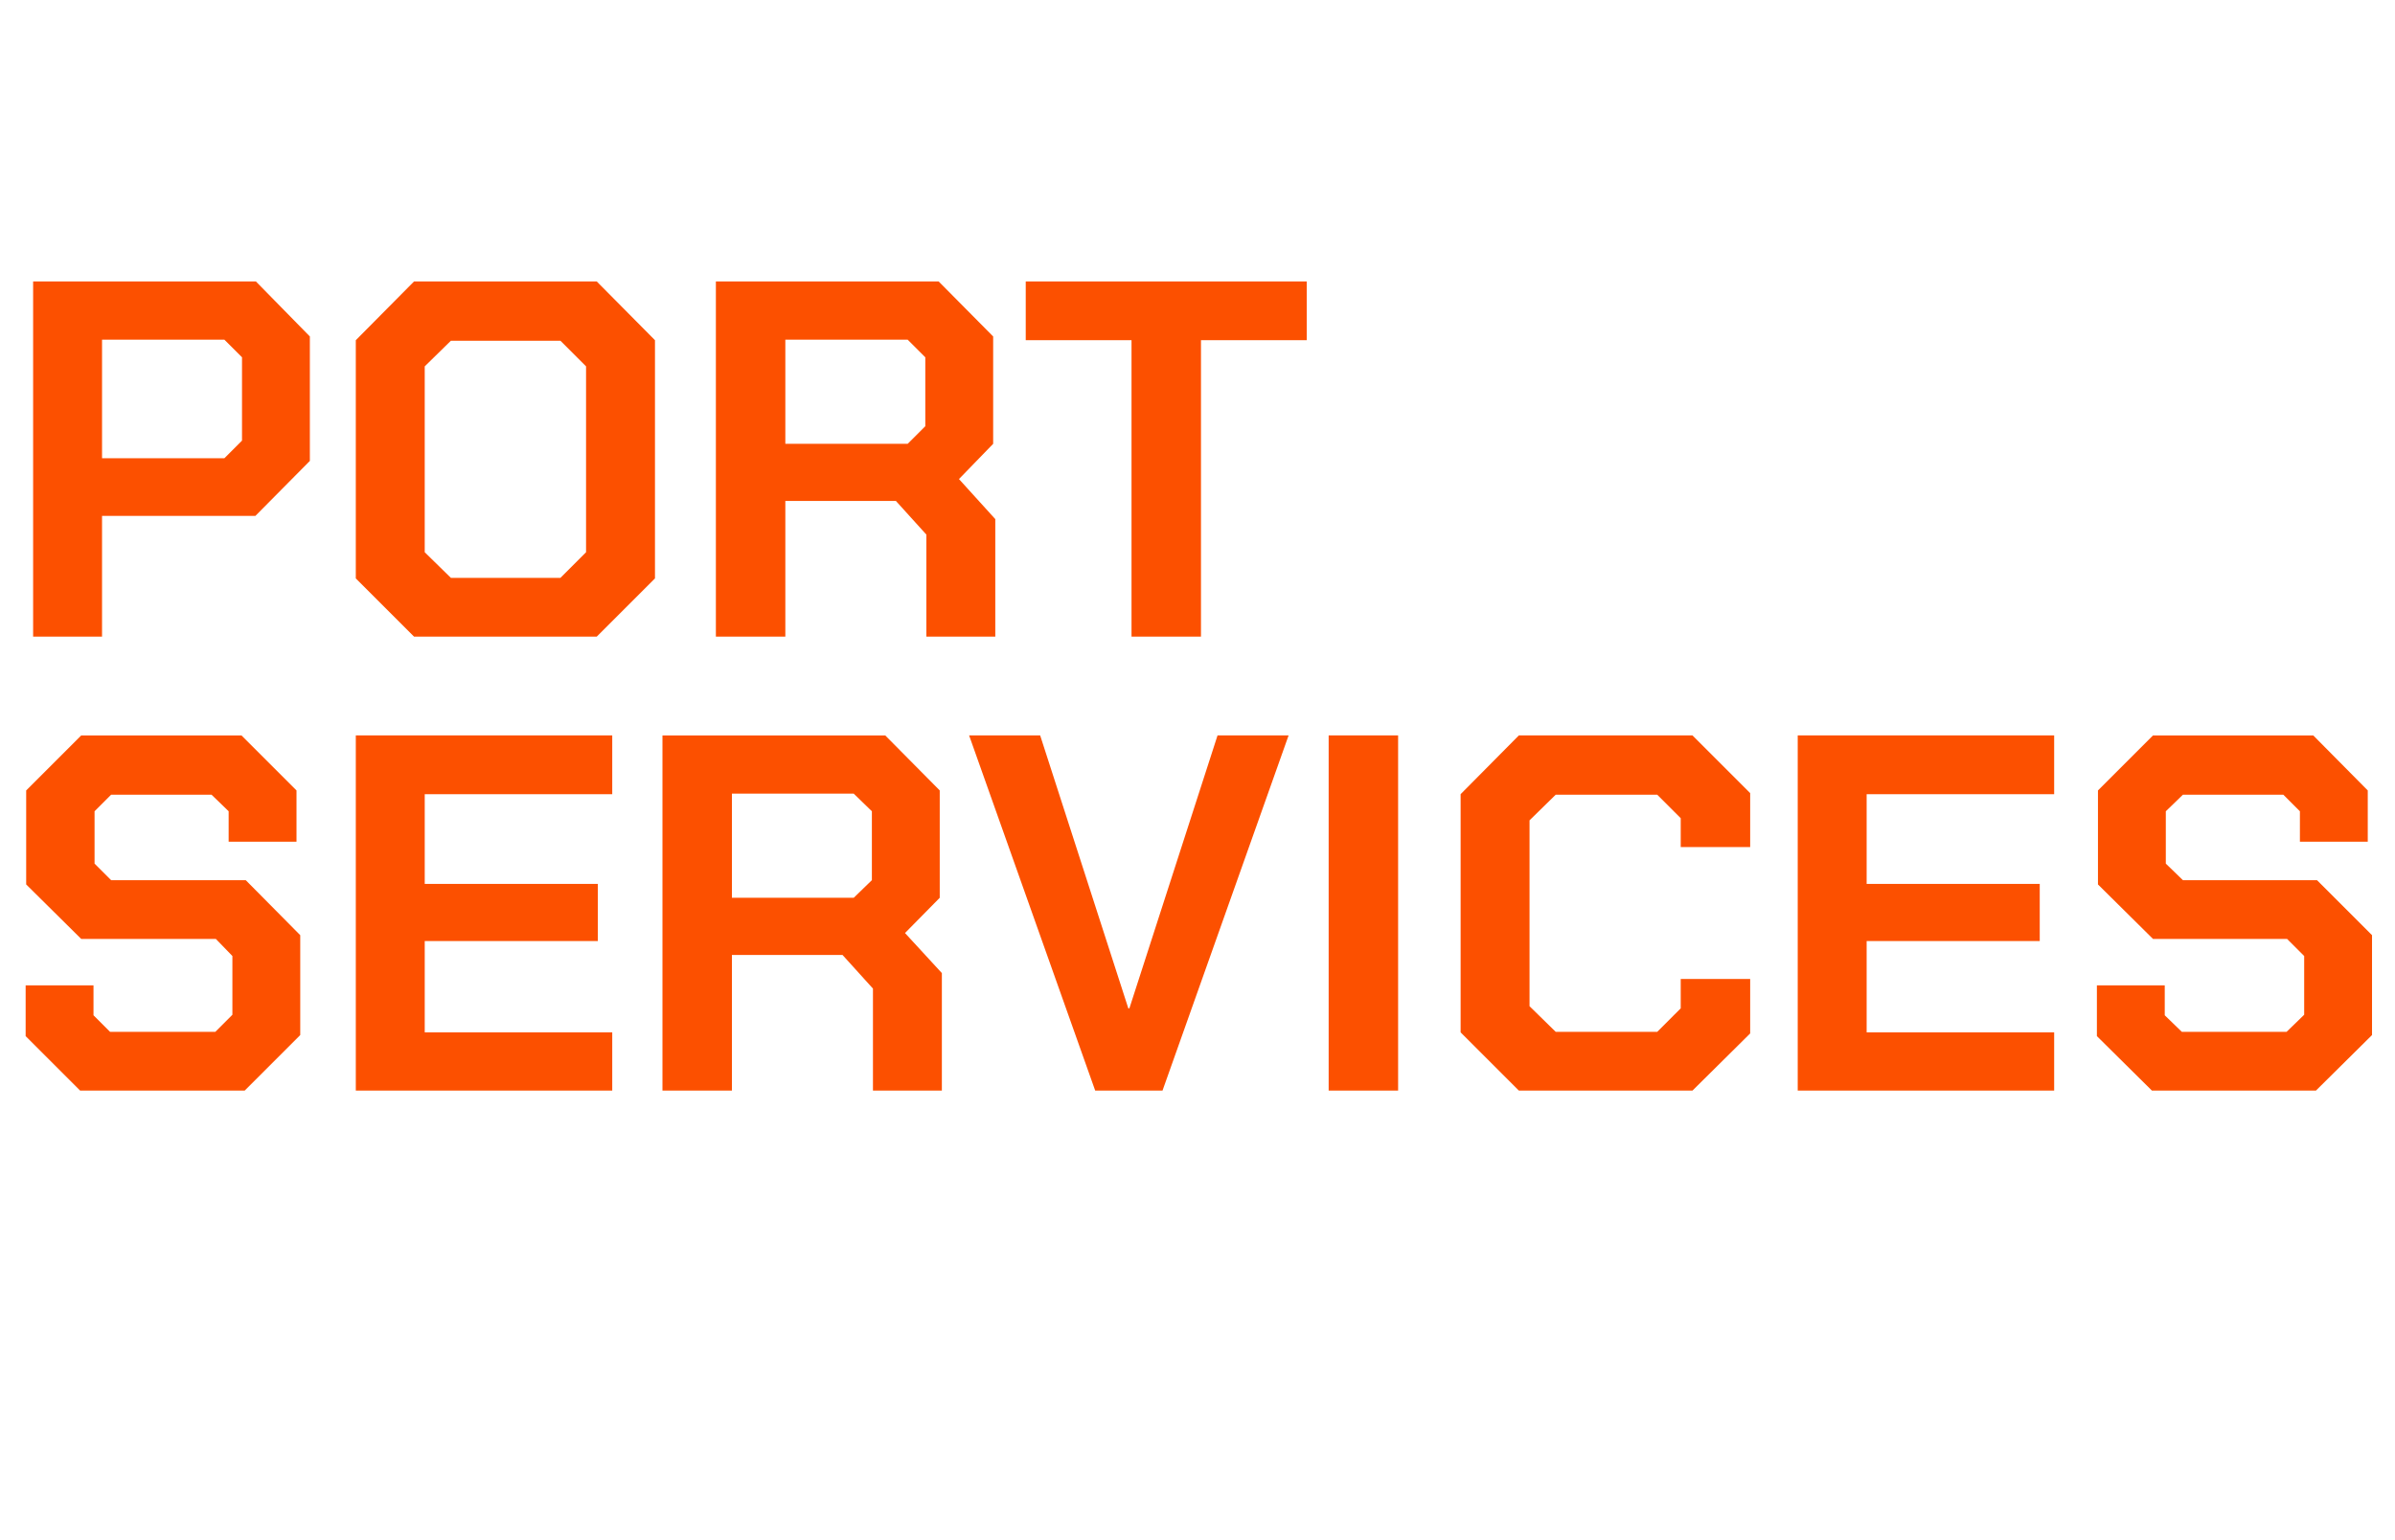
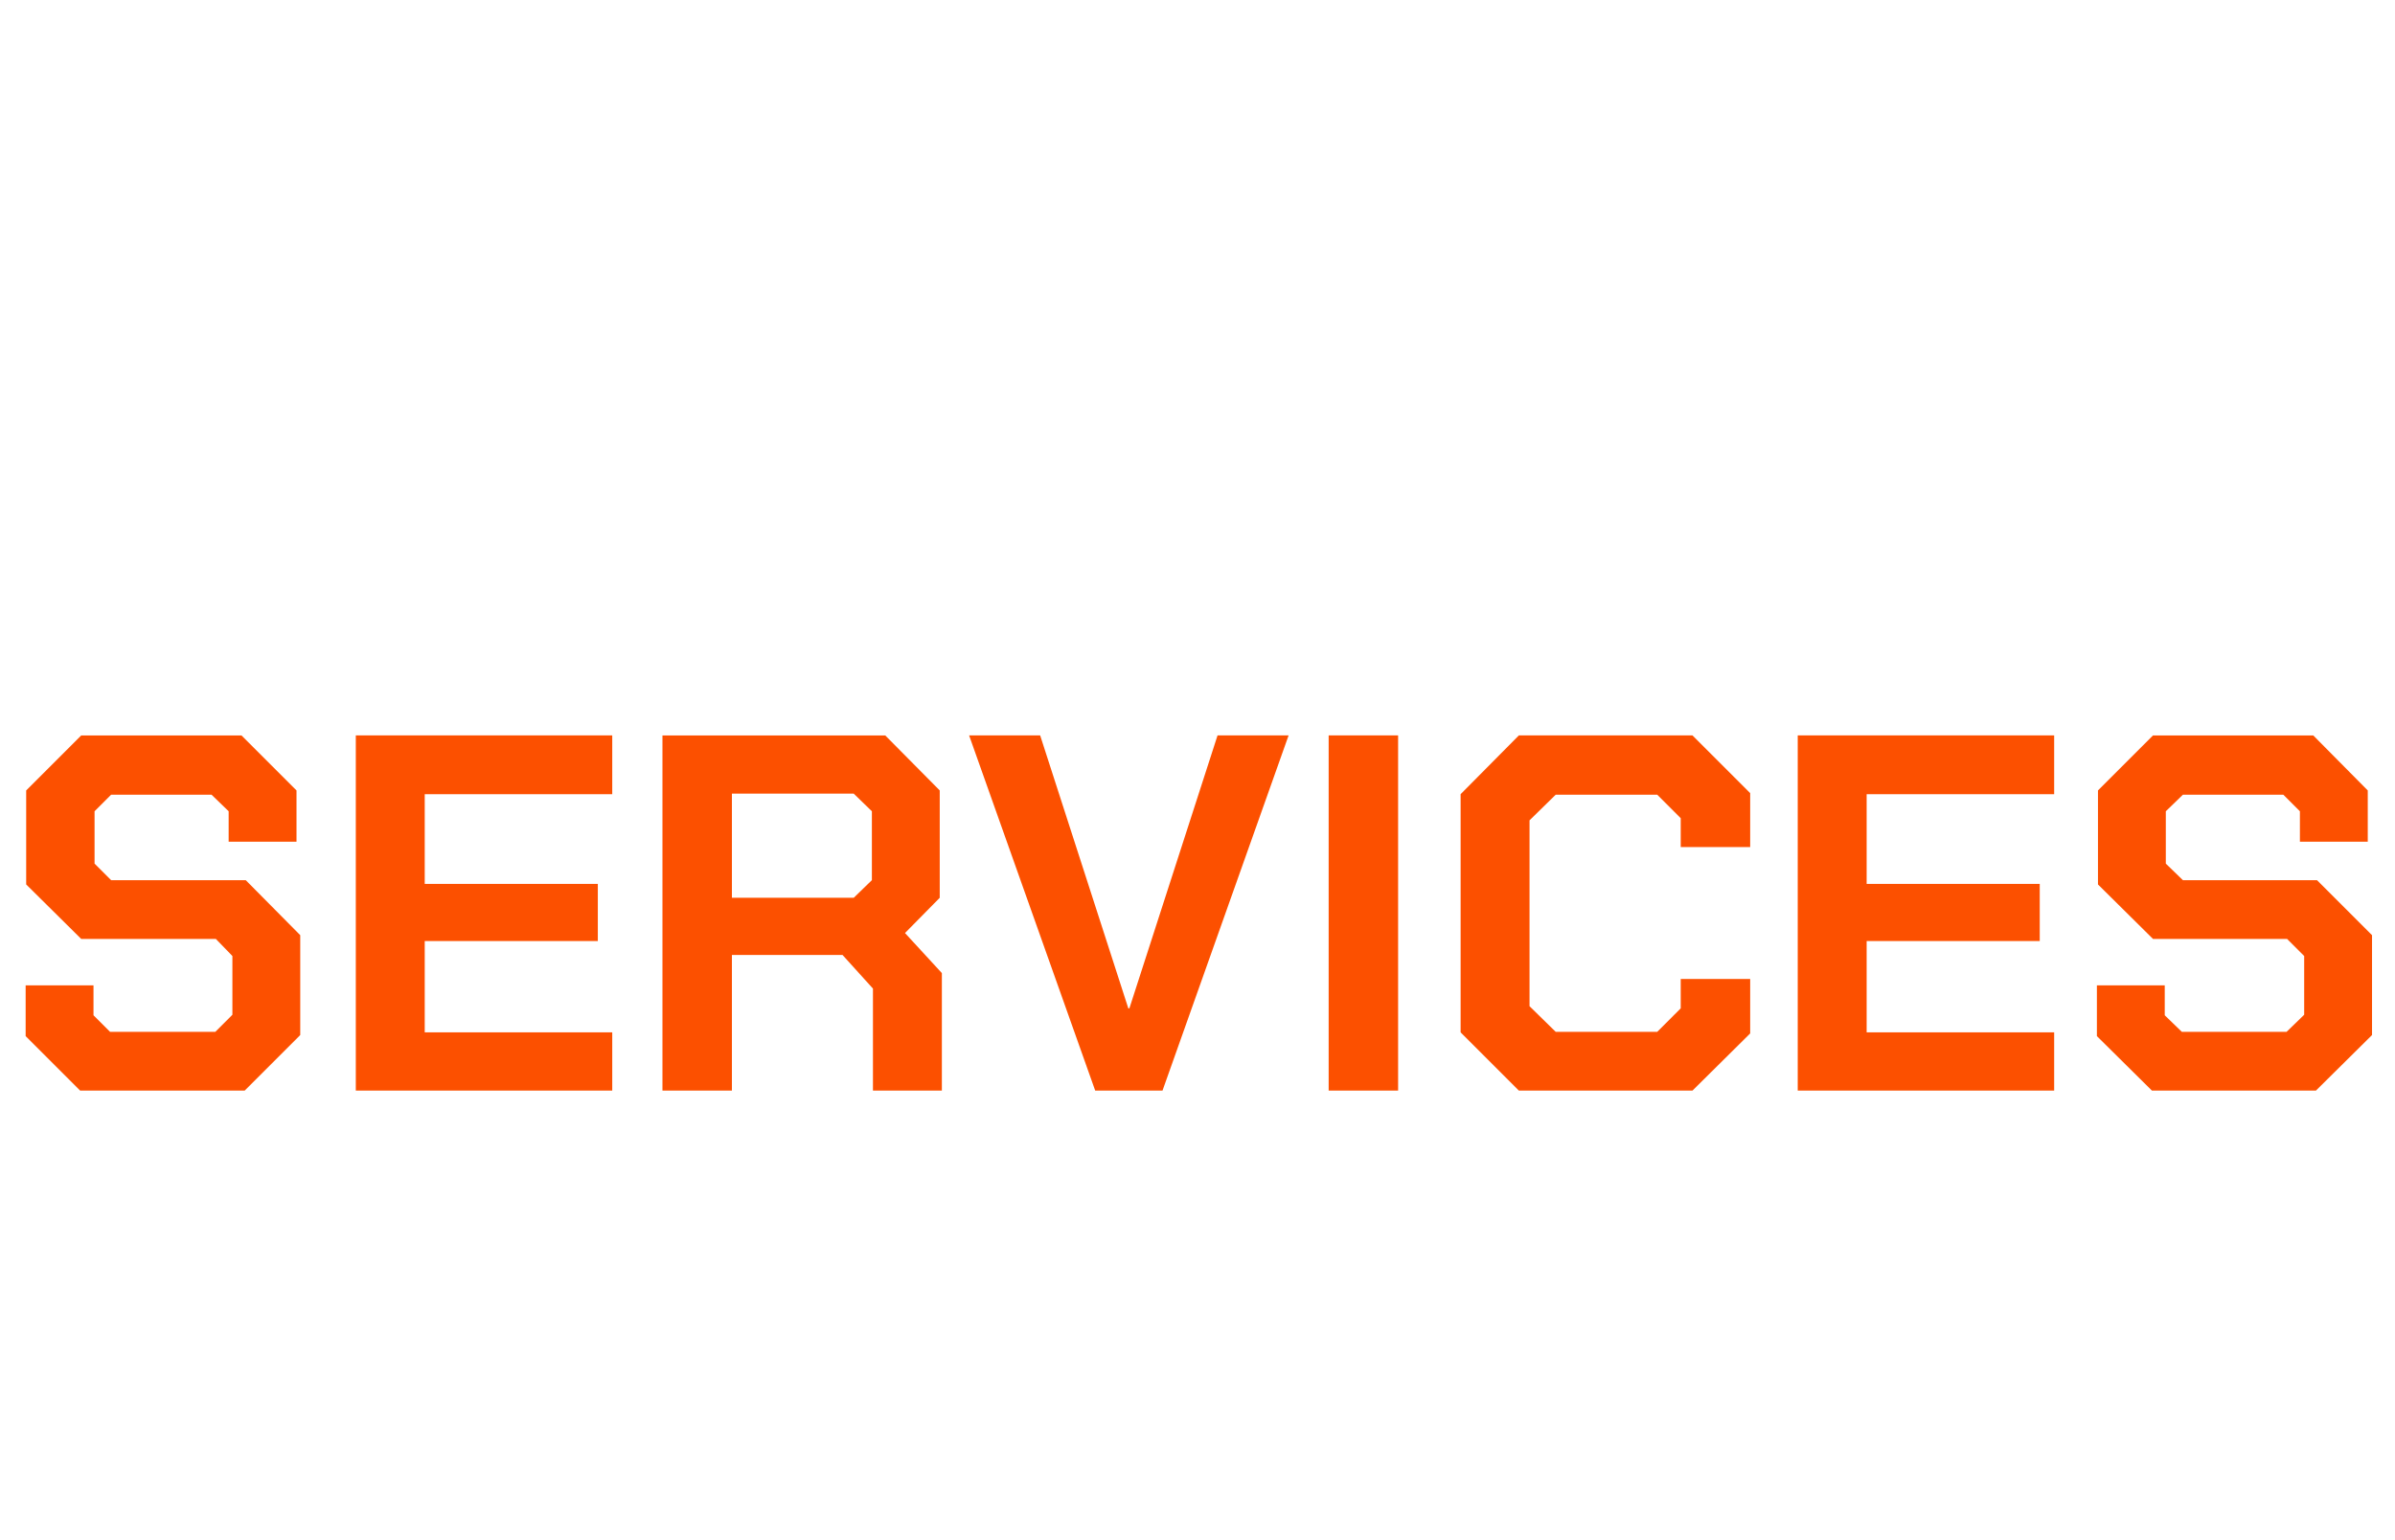
<svg xmlns="http://www.w3.org/2000/svg" version="1.1" width="448.3px" height="288.3px" viewBox="0 -25 448.3 288.3" style="top:-25px">
  <desc>Port Services</desc>
  <defs />
  <g id="Polygon141195">
    <path d="m4.8 169l0-9.5l12.7 0l0 5.6l3.1 3.1l19.7 0l3.2-3.2l0-11l-3.1-3.2l-25.2 0l-10.3-10.2l0-17.6l10.3-10.3l30 0l10.3 10.3l0 9.6l-12.7 0l0-5.7l-3.2-3.1l-18.8 0l-3.1 3.1l0 9.8l3.1 3.1l25.2 0l10.2 10.3l0 18.7l-10.4 10.4l-30.8 0l-10.2-10.2zm61.8-56.3l48 0l0 11l-35.1 0l0 16.8l32.4 0l0 10.7l-32.4 0l0 17.1l35.1 0l0 10.9l-48 0l0-66.5zm109.7 44.5l0 22l-12.9 0l0-19.1l-5.7-6.3l-20.7 0l0 25.4l-13 0l0-66.5l41.7 0l10.2 10.3l0 20.1l-6.5 6.6l6.9 7.5zm-39.3-14.1l22.8 0l3.4-3.3l0-12.9l-3.4-3.3l-22.8 0l0 19.5zm44.4-30.4l13.3 0l16.5 51.1l.2 0l16.5-51.1l13.3 0l-23.6 66.5l-12.6 0l-23.6-66.5zm67.3 0l13 0l0 66.5l-13 0l0-66.5zm24.7 55.6l0-44.6l10.9-11l32.5 0l10.8 10.8l0 10.1l-13 0l0-5.4l-4.4-4.4l-19 0l-4.9 4.8l0 34.8l4.9 4.8l19 0l4.4-4.4l0-5.5l13 0l0 10.2l-10.8 10.7l-32.5 0l-10.9-10.9zm63.1-55.6l48 0l0 11l-35.1 0l0 16.8l32.4 0l0 10.7l-32.4 0l0 17.1l35.1 0l0 10.9l-48 0l0-66.5zm56 56.3l0-9.5l12.7 0l0 5.6l3.2 3.1l19.6 0l3.3-3.2l0-11l-3.2-3.2l-25.1 0l-10.3-10.2l0-17.6l10.3-10.3l30 0l10.2 10.3l0 9.6l-12.7 0l0-5.7l-3.1-3.1l-18.8 0l-3.2 3.1l0 9.8l3.2 3.1l25.1 0l10.3 10.3l0 18.7l-10.5 10.4l-30.7 0l-10.3-10.2z" stroke="none" fill="#fc5000" />
  </g>
  <g id="Polygon141194">
-     <path d="m6.2 27.7l41.7 0l10.1 10.3l0 23.3l-10.2 10.3l-28.7 0l0 22.6l-12.9 0l0-66.5zm35.8 33.1l3.3-3.3l0-15.6l-3.3-3.3l-22.9 0l0 22.2l22.9 0zm24.6 22.5l0-44.6l10.9-11l34.2 0l10.9 11l0 44.6l-10.9 10.9l-34.2 0l-10.9-10.9zm38.3-.1l4.8-4.8l0-34.8l-4.8-4.8l-20.5 0l-4.9 4.8l0 34.8l4.9 4.8l20.5 0zm81.4-11l0 22l-12.9 0l0-19.1l-5.7-6.3l-20.7 0l0 25.4l-13 0l0-66.5l41.7 0l10.2 10.3l0 20.1l-6.4 6.6l6.8 7.5zm-39.3-14.1l22.9 0l3.3-3.3l0-12.9l-3.3-3.3l-22.9 0l0 19.5zm64.8-19.4l-19.8 0l0-11l52.6 0l0 11l-19.8 0l0 55.5l-13 0l0-55.5z" stroke="none" fill="#fc5000" />
-   </g>
+     </g>
</svg>